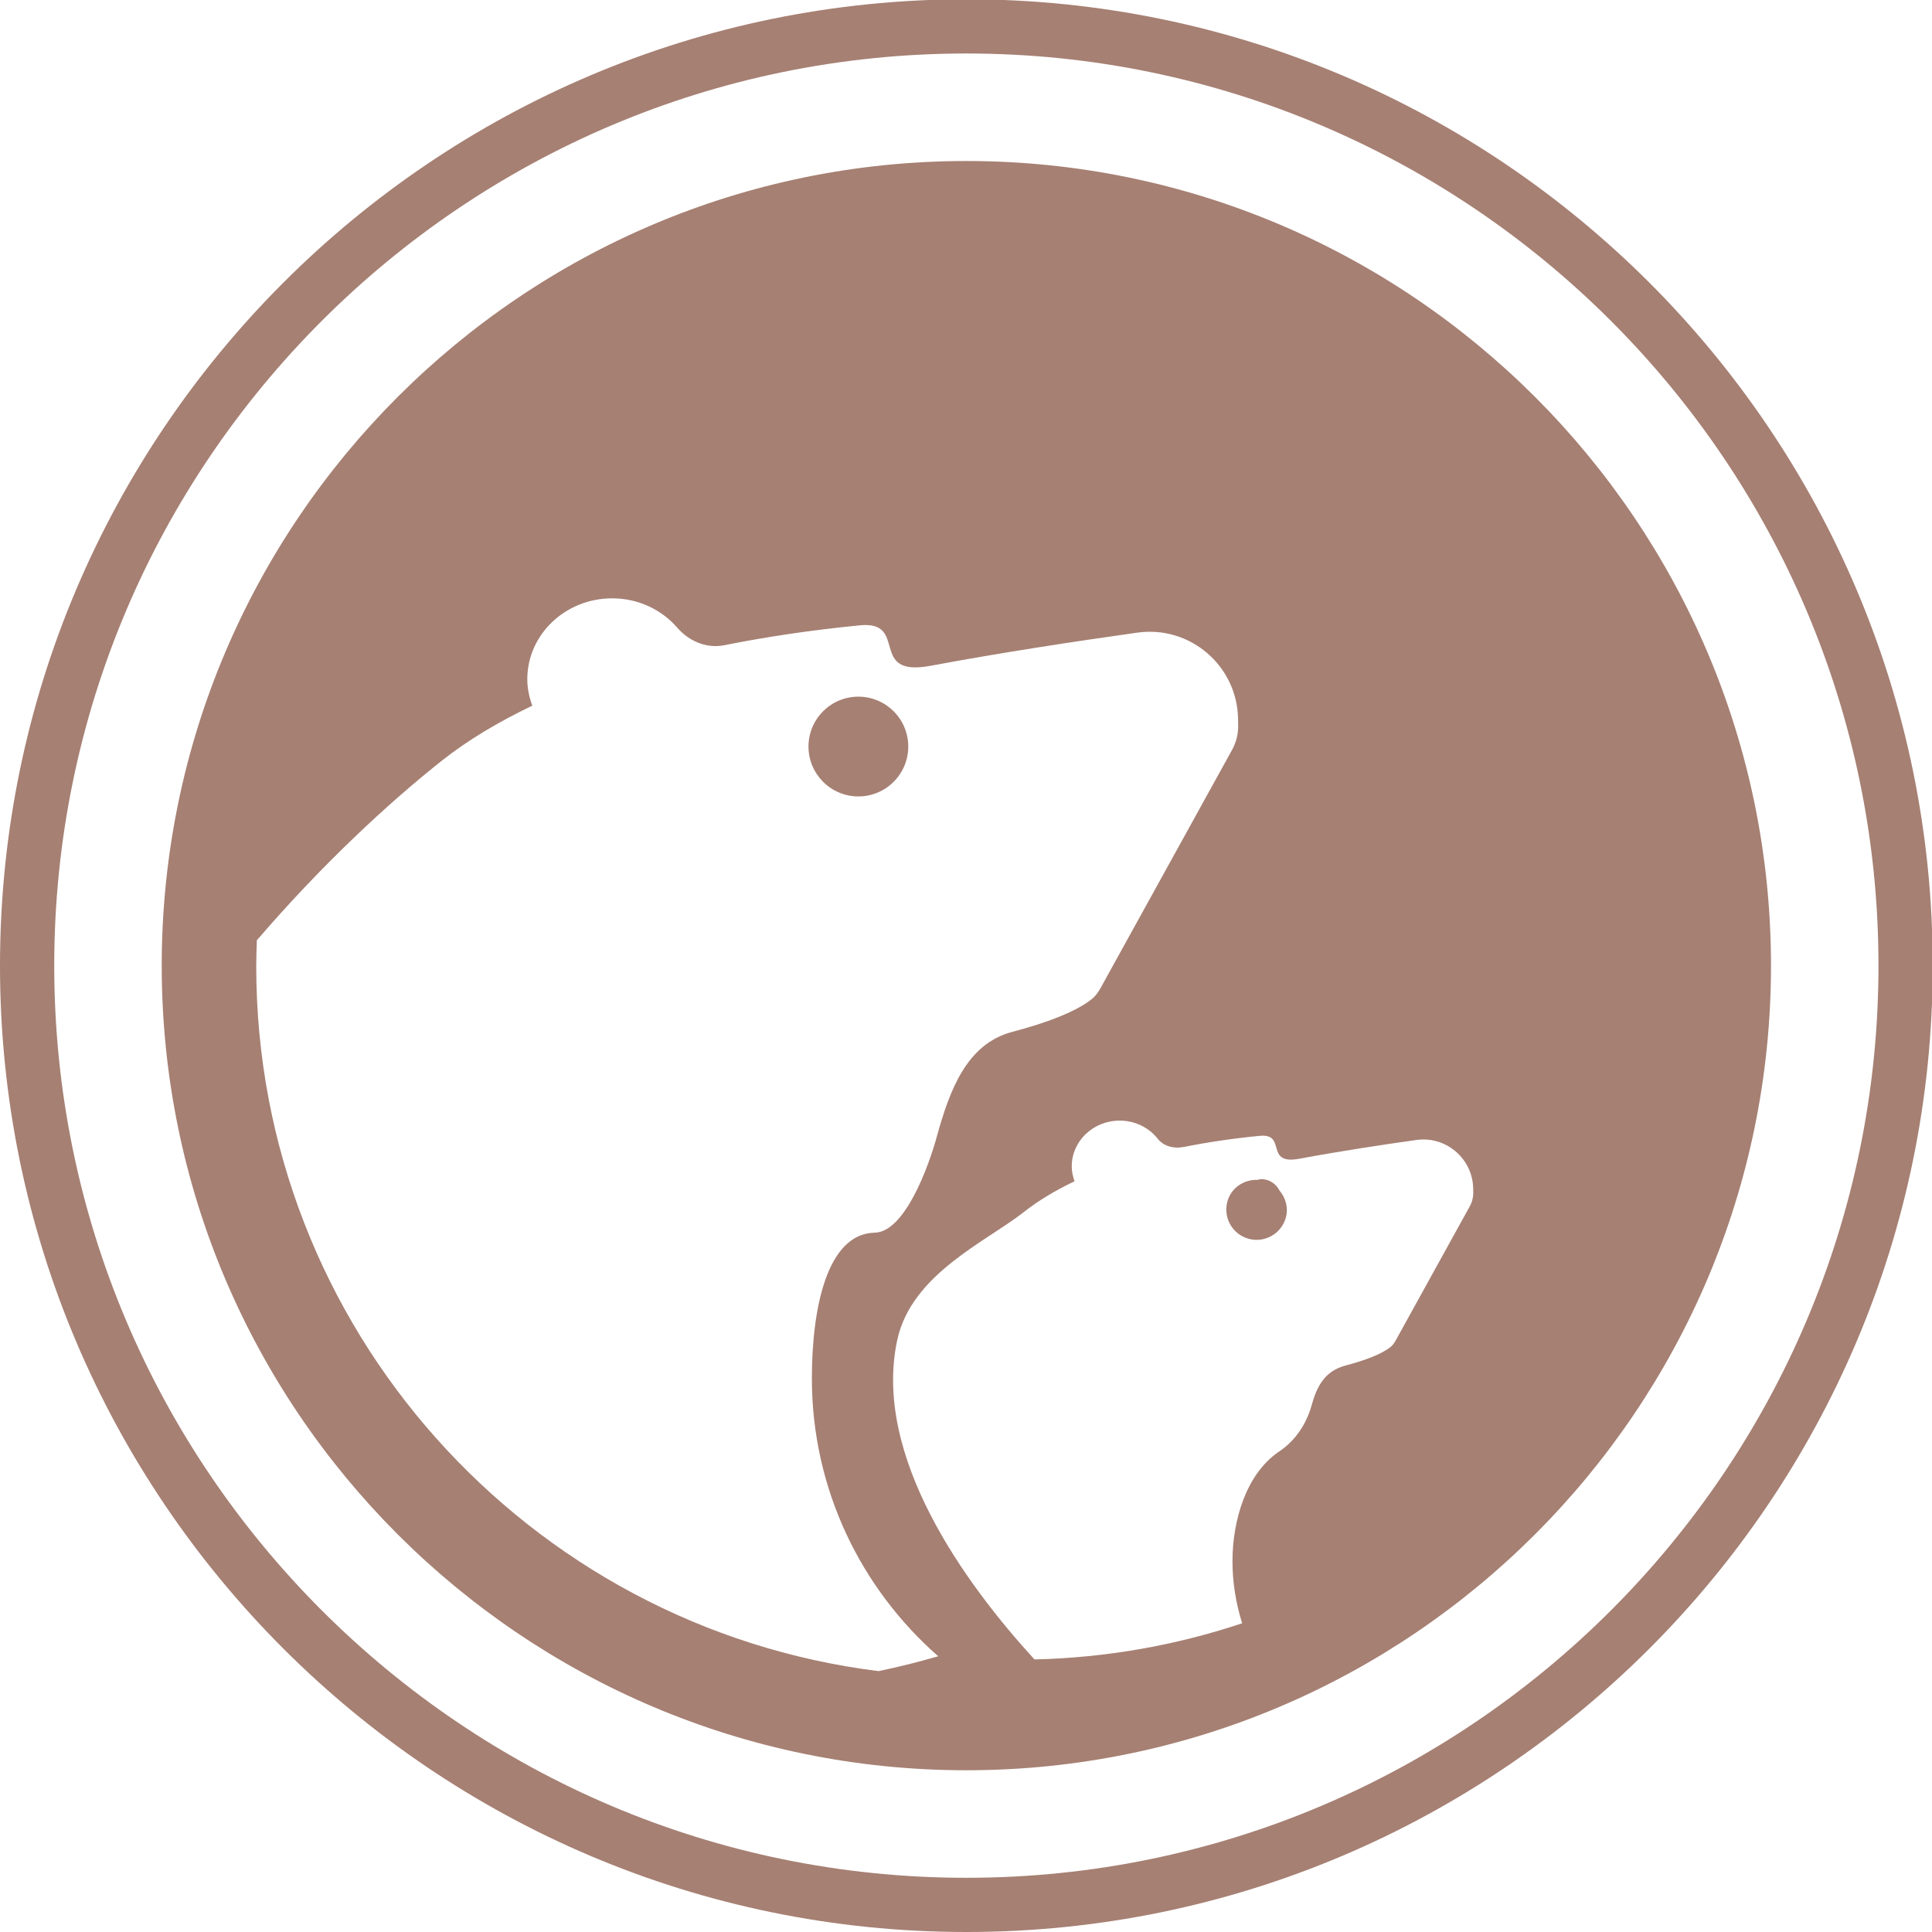
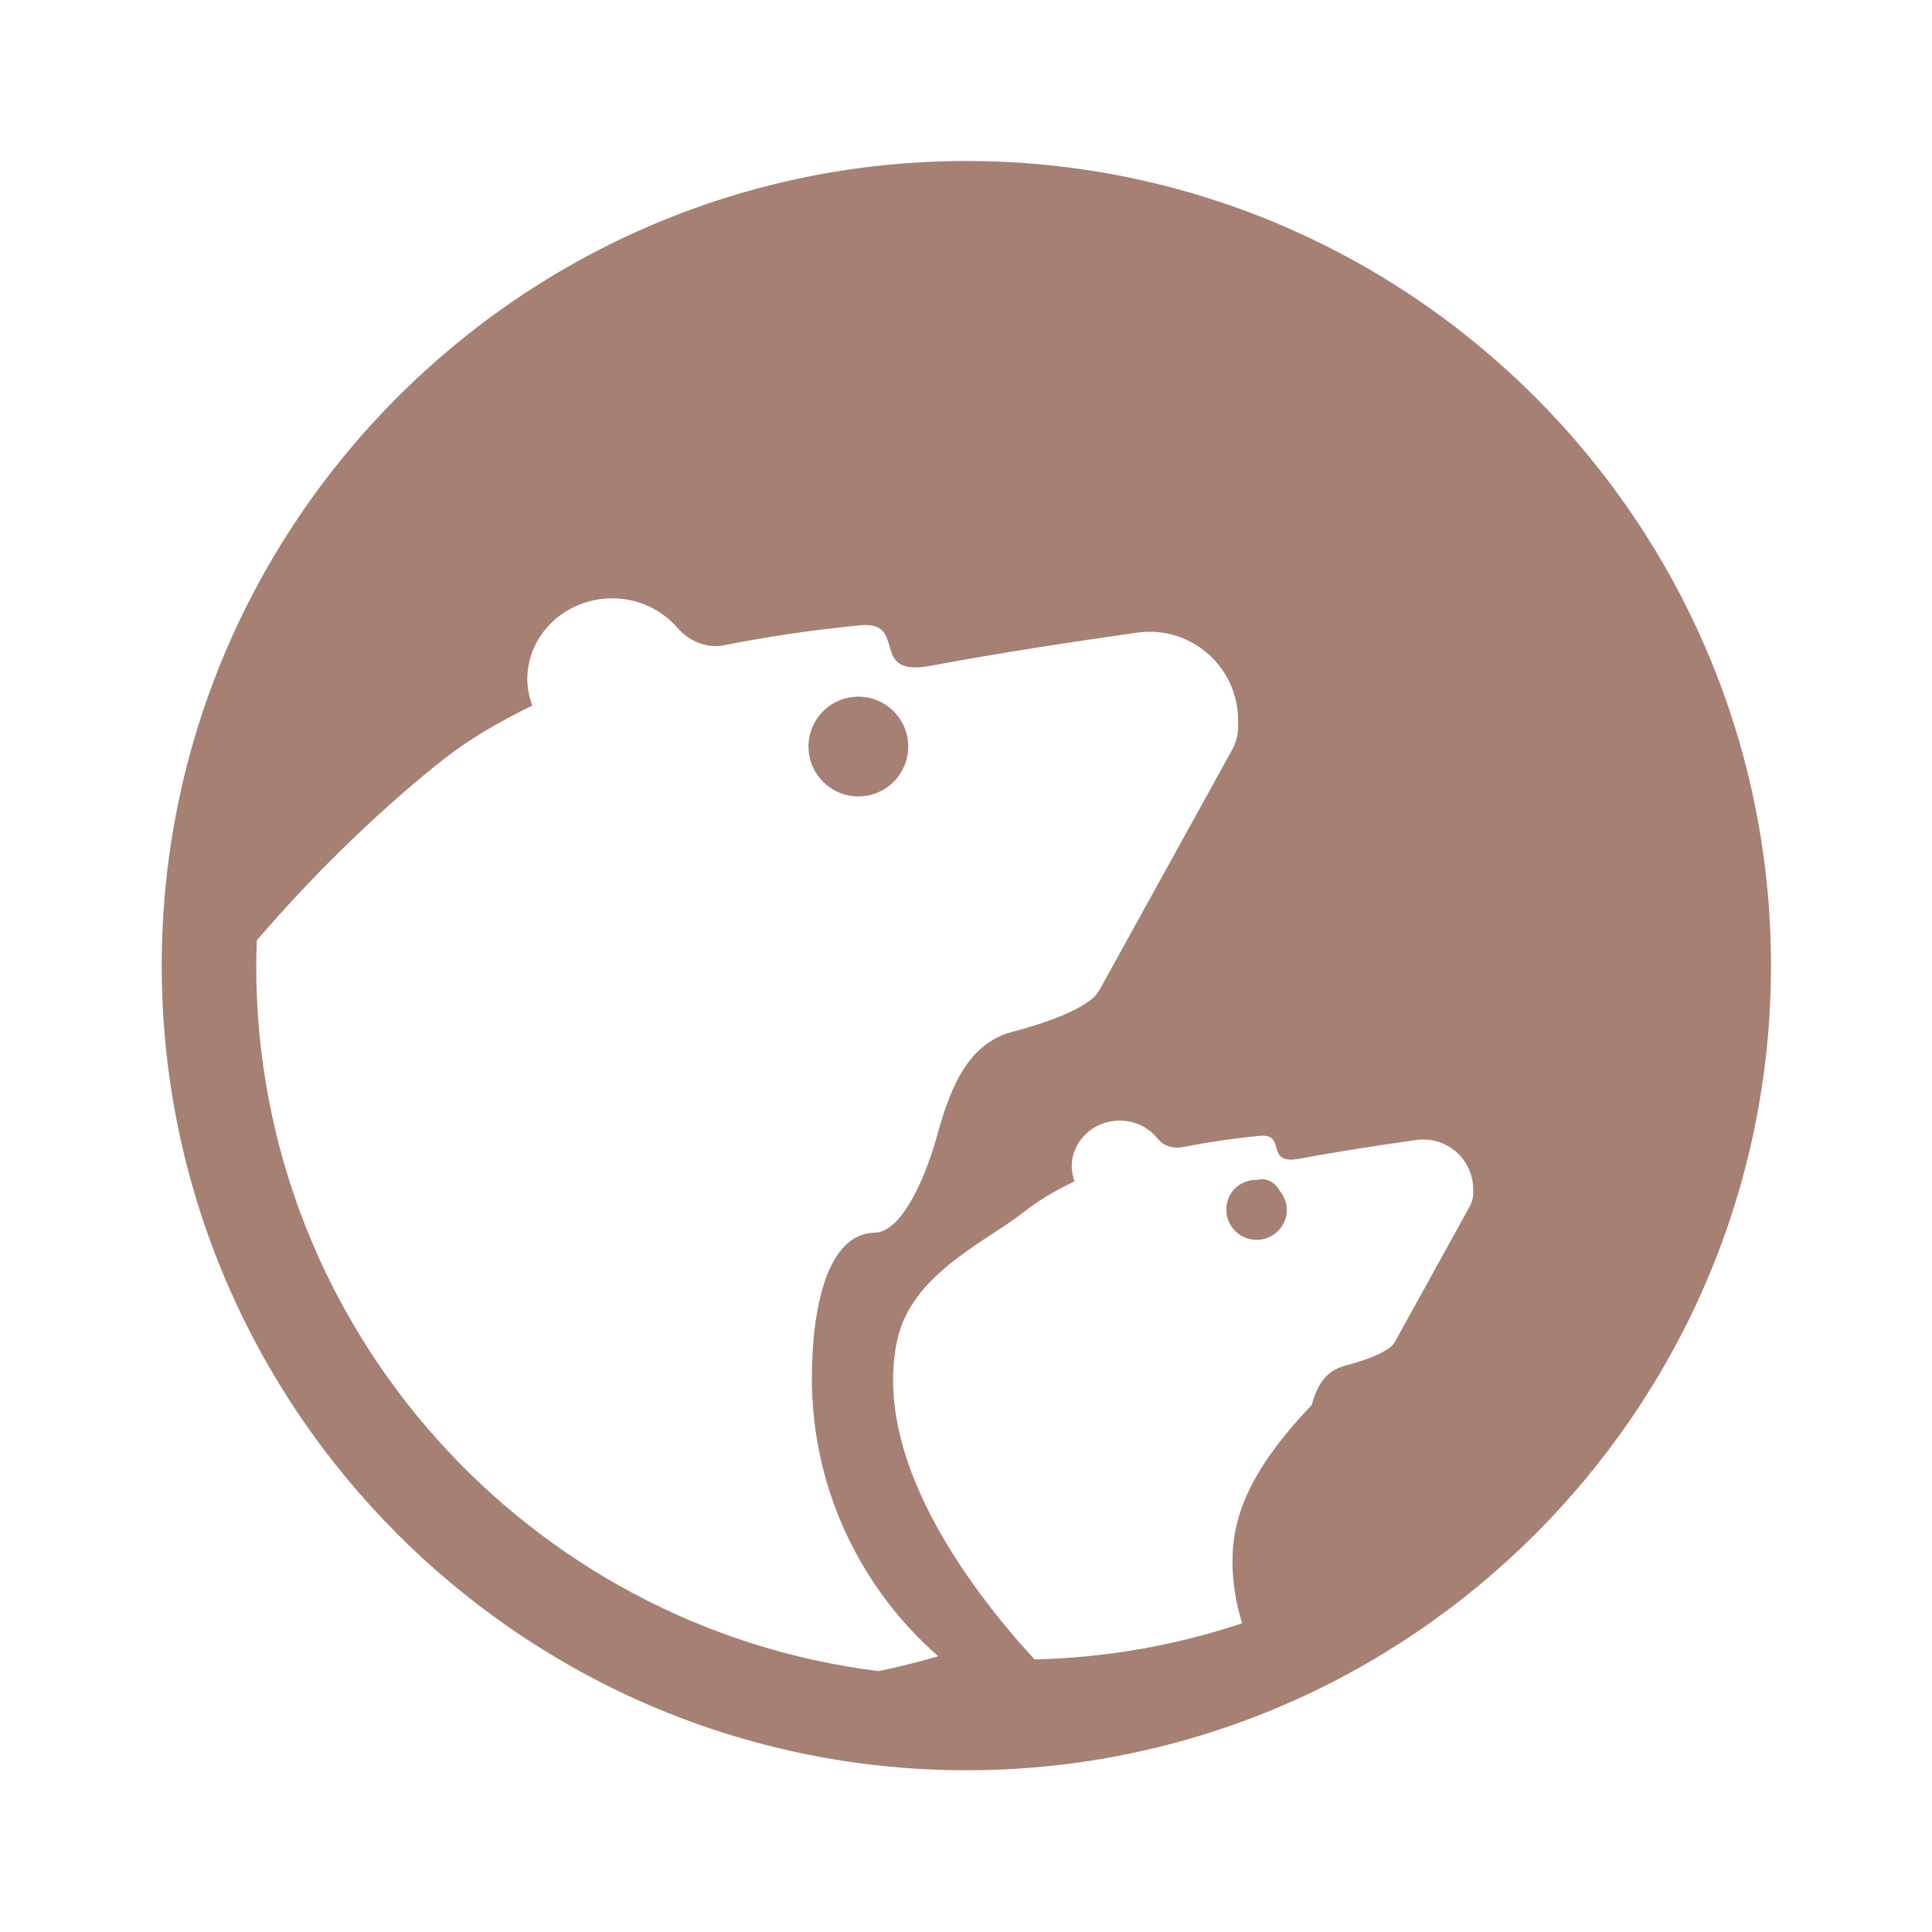
<svg xmlns="http://www.w3.org/2000/svg" width="248" height="248" viewBox="0 0 248 248">
  <g id="Layer-1">
    <g id="logoMark">
-       <path id="logoMark--x3C-CompoundPathItem-x3E-" fill="#a68073" stroke="none" d="M 124.046 248 C 55.648 248 0 192.352 0 123.952 C 0 55.552 55.648 -0.092 124.046 -0.092 C 192.444 -0.092 248.092 55.552 248.092 123.952 C 248.092 192.352 192.444 248 124.046 248 Z M 124.046 6.866 C 59.485 6.866 6.962 59.393 6.962 123.952 C 6.962 188.515 59.485 241.042 124.046 241.042 C 188.607 241.042 241.13 188.515 241.13 123.952 C 241.13 59.393 188.607 6.866 124.046 6.866 Z" />
      <path id="logoMark--x3C-PathItem-x3E-" fill="#a68073" stroke="none" d="M 110.184 102.233 C 113.721 102.233 116.588 99.366 116.588 95.83 C 116.588 92.293 113.721 89.426 110.184 89.426 C 106.648 89.426 103.781 92.293 103.781 95.83 C 103.781 99.366 106.648 102.233 110.184 102.233 Z" />
      <path id="path1" fill="#a68073" stroke="none" d="M 161.906 151.357 C 161.744 151.357 161.603 151.422 161.449 151.449 C 159.68 151.386 158.028 152.468 157.548 154.251 C 156.99 156.326 158.219 158.461 160.294 159.02 C 162.369 159.578 164.505 158.349 165.063 156.274 C 165.406 154.999 165.019 153.746 164.231 152.806 C 163.791 151.956 162.93 151.357 161.906 151.357 Z" />
-       <path id="path2" fill="#a68073" stroke="none" d="M 124.046 20.668 C 67.092 20.668 20.759 67.003 20.759 123.955 C 20.759 180.905 67.092 227.239 124.046 227.239 C 180.999 227.239 227.333 180.905 227.333 123.955 C 227.333 67.003 180.999 20.668 124.046 20.668 Z M 112.771 214.512 C 67.809 208.916 32.892 170.492 32.892 124.039 C 32.892 122.921 32.931 121.811 32.971 120.702 C 41.122 111.202 49.732 103.159 56.79 97.588 C 60.021 95.038 63.888 92.707 68.329 90.584 C 67.94 89.517 67.686 88.39 67.686 87.197 C 67.686 81.457 72.565 76.805 78.584 76.805 C 81.948 76.805 84.936 78.268 86.923 80.559 C 88.455 82.324 90.704 83.277 92.996 82.819 C 98.255 81.767 103.994 80.897 110.363 80.269 C 116.728 79.641 111.337 86.981 119.444 85.465 C 128.565 83.759 138.44 82.268 146.002 81.207 C 152.748 80.261 158.794 85.438 158.922 92.249 L 158.937 93.087 C 158.957 94.199 158.686 95.298 158.147 96.271 L 141.313 126.759 C 141.018 127.294 140.672 127.813 140.2 128.201 C 138.172 129.871 134.227 131.33 129.938 132.457 C 124.08 133.998 121.893 139.943 120.237 145.962 C 119.21 149.696 116.155 158.153 112.284 158.232 C 106.1 158.359 104.215 168.112 104.215 176.921 C 104.215 191.158 110.511 203.898 120.432 212.604 C 117.917 213.334 115.365 213.98 112.771 214.512 Z M 188.669 154.842 L 179.184 172.019 C 179.003 172.348 178.795 172.664 178.501 172.901 C 177.347 173.834 175.138 174.648 172.735 175.28 C 170.044 175.988 169.039 177.966 168.372 180.369 C 167.703 182.778 166.294 184.918 164.216 186.308 C 159.934 189.172 158.206 195.235 158.206 200.394 C 158.206 203.177 158.658 205.848 159.447 208.369 C 151.035 211.181 142.085 212.793 132.791 213.013 C 123.874 203.273 111.995 186.937 115.165 172.052 C 116.977 163.541 126.613 159.38 131.42 155.585 C 133.246 154.145 135.429 152.828 137.938 151.63 C 137.718 151.027 137.574 150.39 137.574 149.716 C 137.574 146.474 140.329 143.847 143.73 143.847 C 145.733 143.847 147.501 144.765 148.618 146.182 C 149.384 147.153 150.699 147.477 151.911 147.235 C 154.87 146.645 158.099 146.156 161.679 145.803 C 165.274 145.448 162.229 149.594 166.808 148.738 C 171.961 147.774 177.54 146.932 181.812 146.333 C 185.622 145.798 189.035 148.723 189.106 152.57 L 189.115 153.043 C 189.126 153.671 188.972 154.292 188.669 154.842 Z" />
+       <path id="path2" fill="#a68073" stroke="none" d="M 124.046 20.668 C 67.092 20.668 20.759 67.003 20.759 123.955 C 20.759 180.905 67.092 227.239 124.046 227.239 C 180.999 227.239 227.333 180.905 227.333 123.955 C 227.333 67.003 180.999 20.668 124.046 20.668 Z M 112.771 214.512 C 67.809 208.916 32.892 170.492 32.892 124.039 C 32.892 122.921 32.931 121.811 32.971 120.702 C 41.122 111.202 49.732 103.159 56.79 97.588 C 60.021 95.038 63.888 92.707 68.329 90.584 C 67.94 89.517 67.686 88.39 67.686 87.197 C 67.686 81.457 72.565 76.805 78.584 76.805 C 81.948 76.805 84.936 78.268 86.923 80.559 C 88.455 82.324 90.704 83.277 92.996 82.819 C 98.255 81.767 103.994 80.897 110.363 80.269 C 116.728 79.641 111.337 86.981 119.444 85.465 C 128.565 83.759 138.44 82.268 146.002 81.207 C 152.748 80.261 158.794 85.438 158.922 92.249 L 158.937 93.087 C 158.957 94.199 158.686 95.298 158.147 96.271 L 141.313 126.759 C 141.018 127.294 140.672 127.813 140.2 128.201 C 138.172 129.871 134.227 131.33 129.938 132.457 C 124.08 133.998 121.893 139.943 120.237 145.962 C 119.21 149.696 116.155 158.153 112.284 158.232 C 106.1 158.359 104.215 168.112 104.215 176.921 C 104.215 191.158 110.511 203.898 120.432 212.604 C 117.917 213.334 115.365 213.98 112.771 214.512 Z M 188.669 154.842 L 179.184 172.019 C 179.003 172.348 178.795 172.664 178.501 172.901 C 177.347 173.834 175.138 174.648 172.735 175.28 C 170.044 175.988 169.039 177.966 168.372 180.369 C 159.934 189.172 158.206 195.235 158.206 200.394 C 158.206 203.177 158.658 205.848 159.447 208.369 C 151.035 211.181 142.085 212.793 132.791 213.013 C 123.874 203.273 111.995 186.937 115.165 172.052 C 116.977 163.541 126.613 159.38 131.42 155.585 C 133.246 154.145 135.429 152.828 137.938 151.63 C 137.718 151.027 137.574 150.39 137.574 149.716 C 137.574 146.474 140.329 143.847 143.73 143.847 C 145.733 143.847 147.501 144.765 148.618 146.182 C 149.384 147.153 150.699 147.477 151.911 147.235 C 154.87 146.645 158.099 146.156 161.679 145.803 C 165.274 145.448 162.229 149.594 166.808 148.738 C 171.961 147.774 177.54 146.932 181.812 146.333 C 185.622 145.798 189.035 148.723 189.106 152.57 L 189.115 153.043 C 189.126 153.671 188.972 154.292 188.669 154.842 Z" />
    </g>
  </g>
</svg>